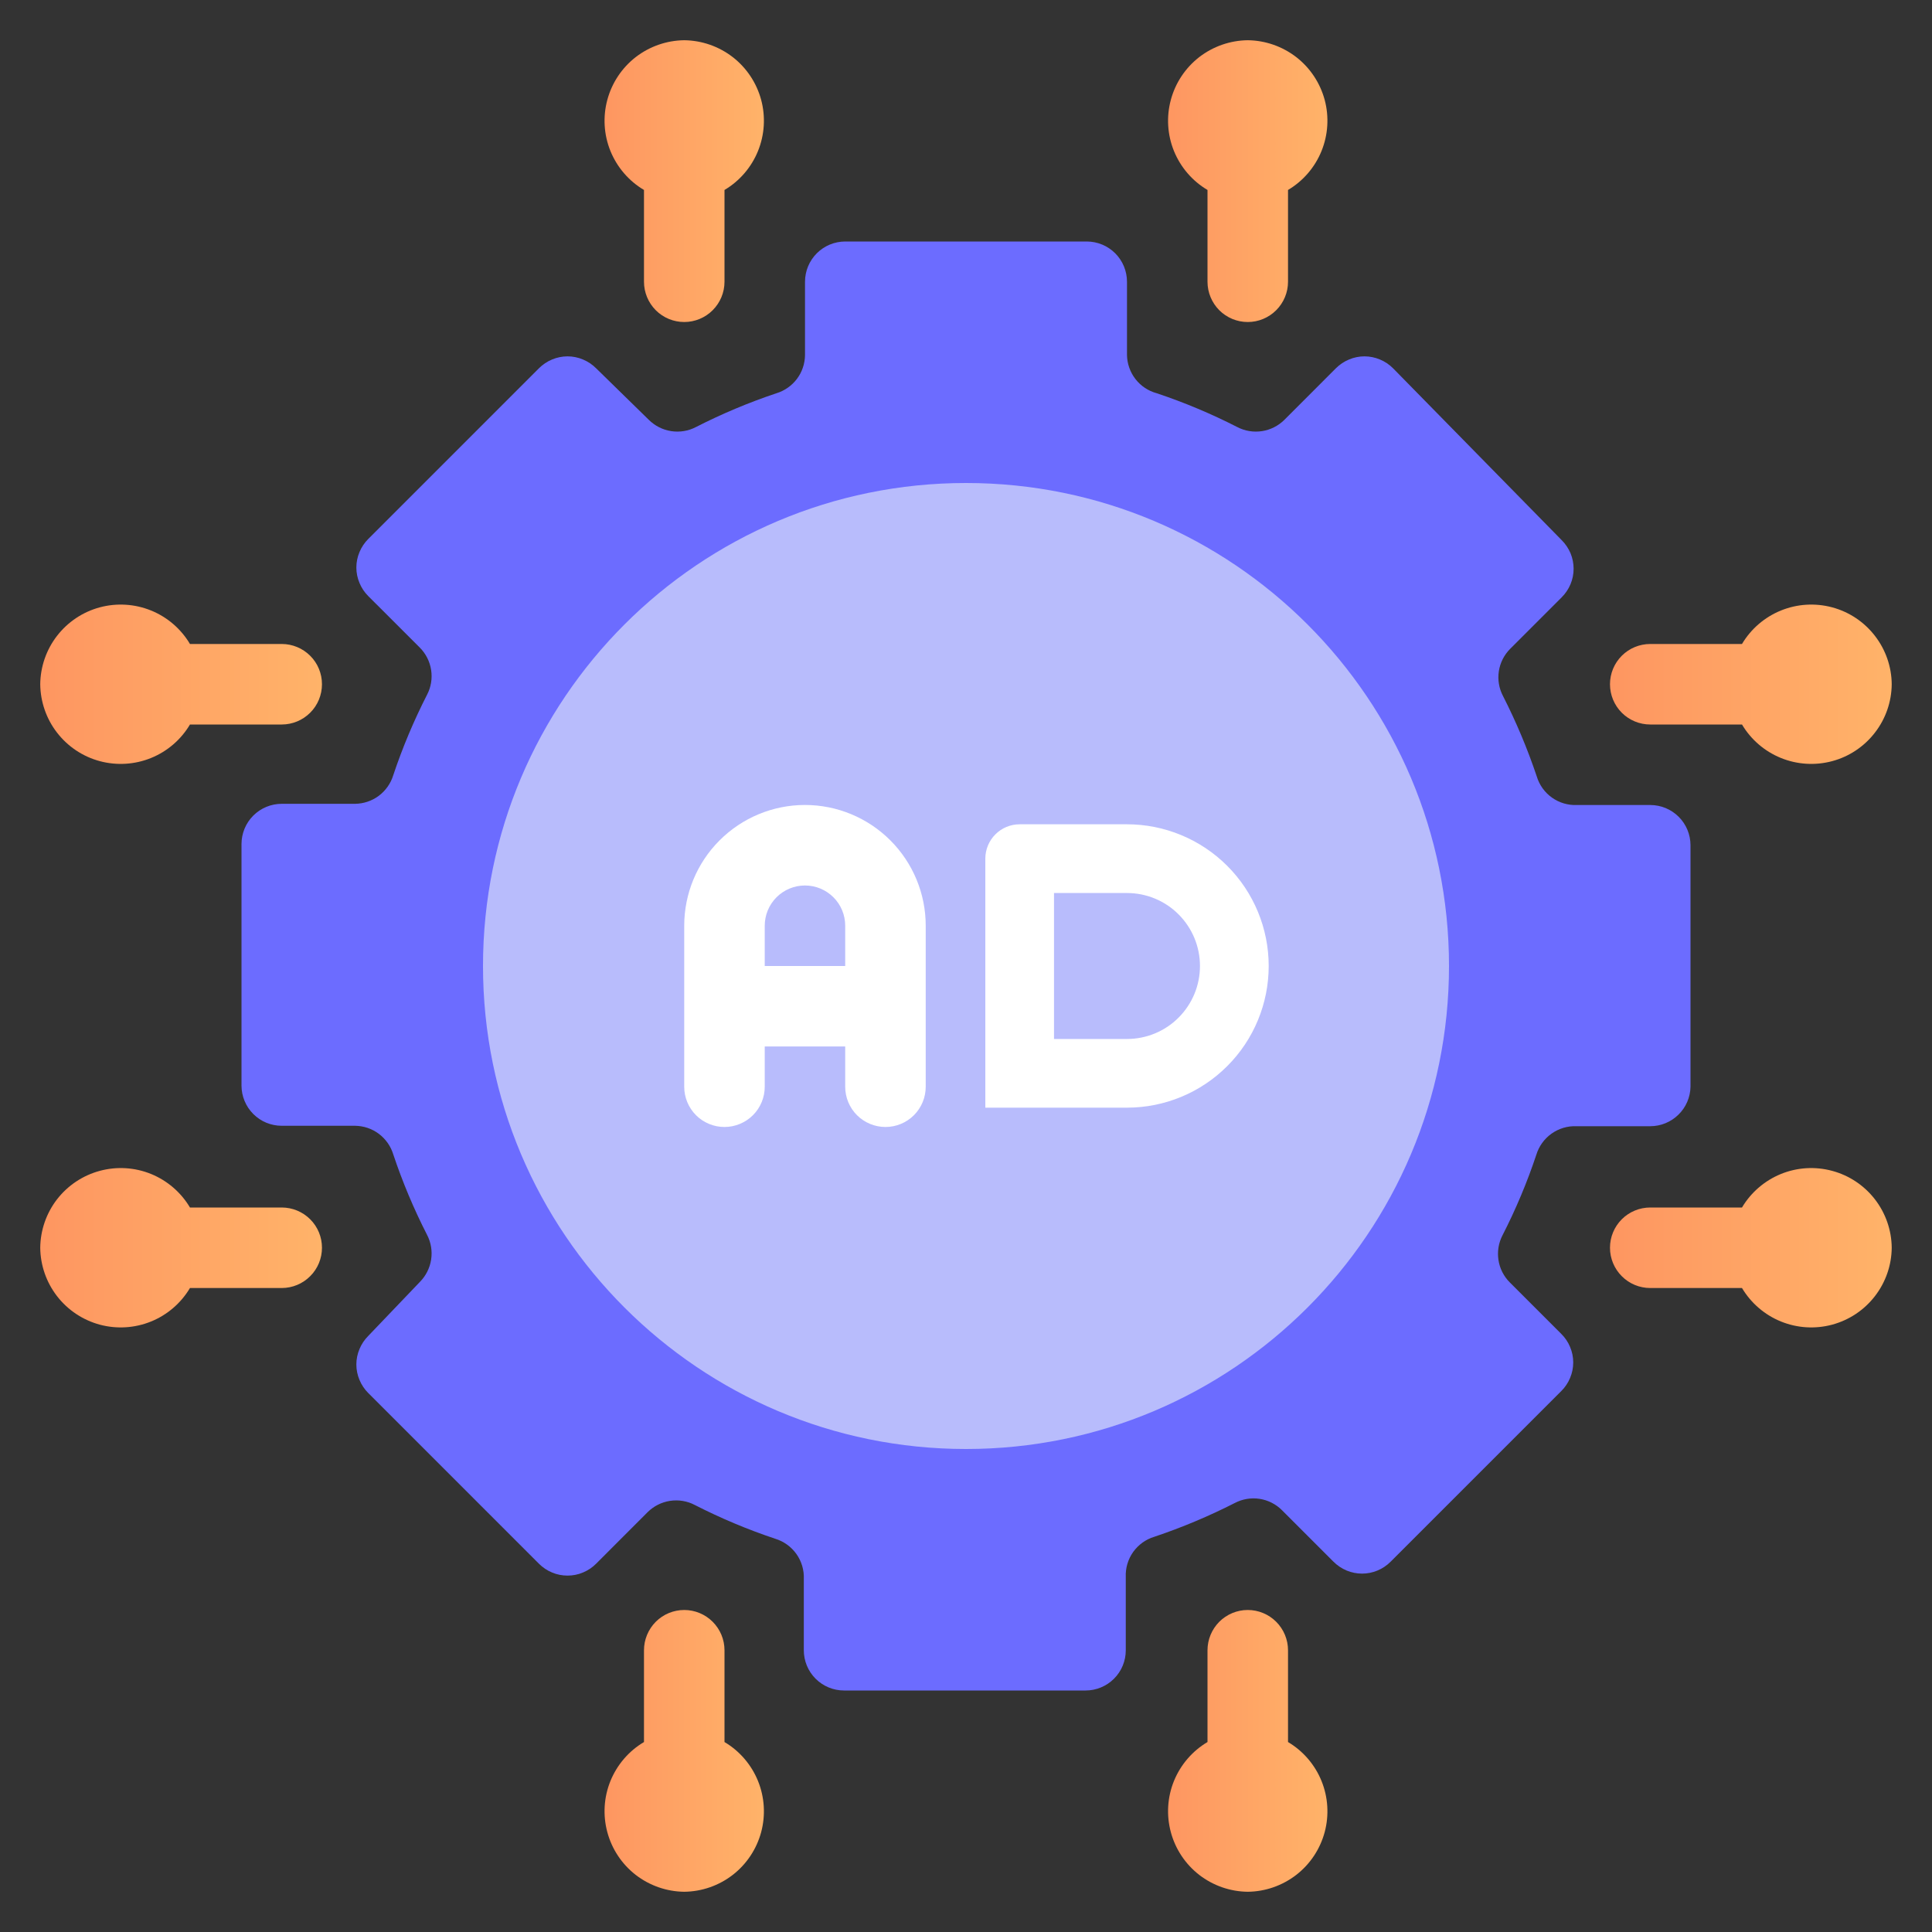
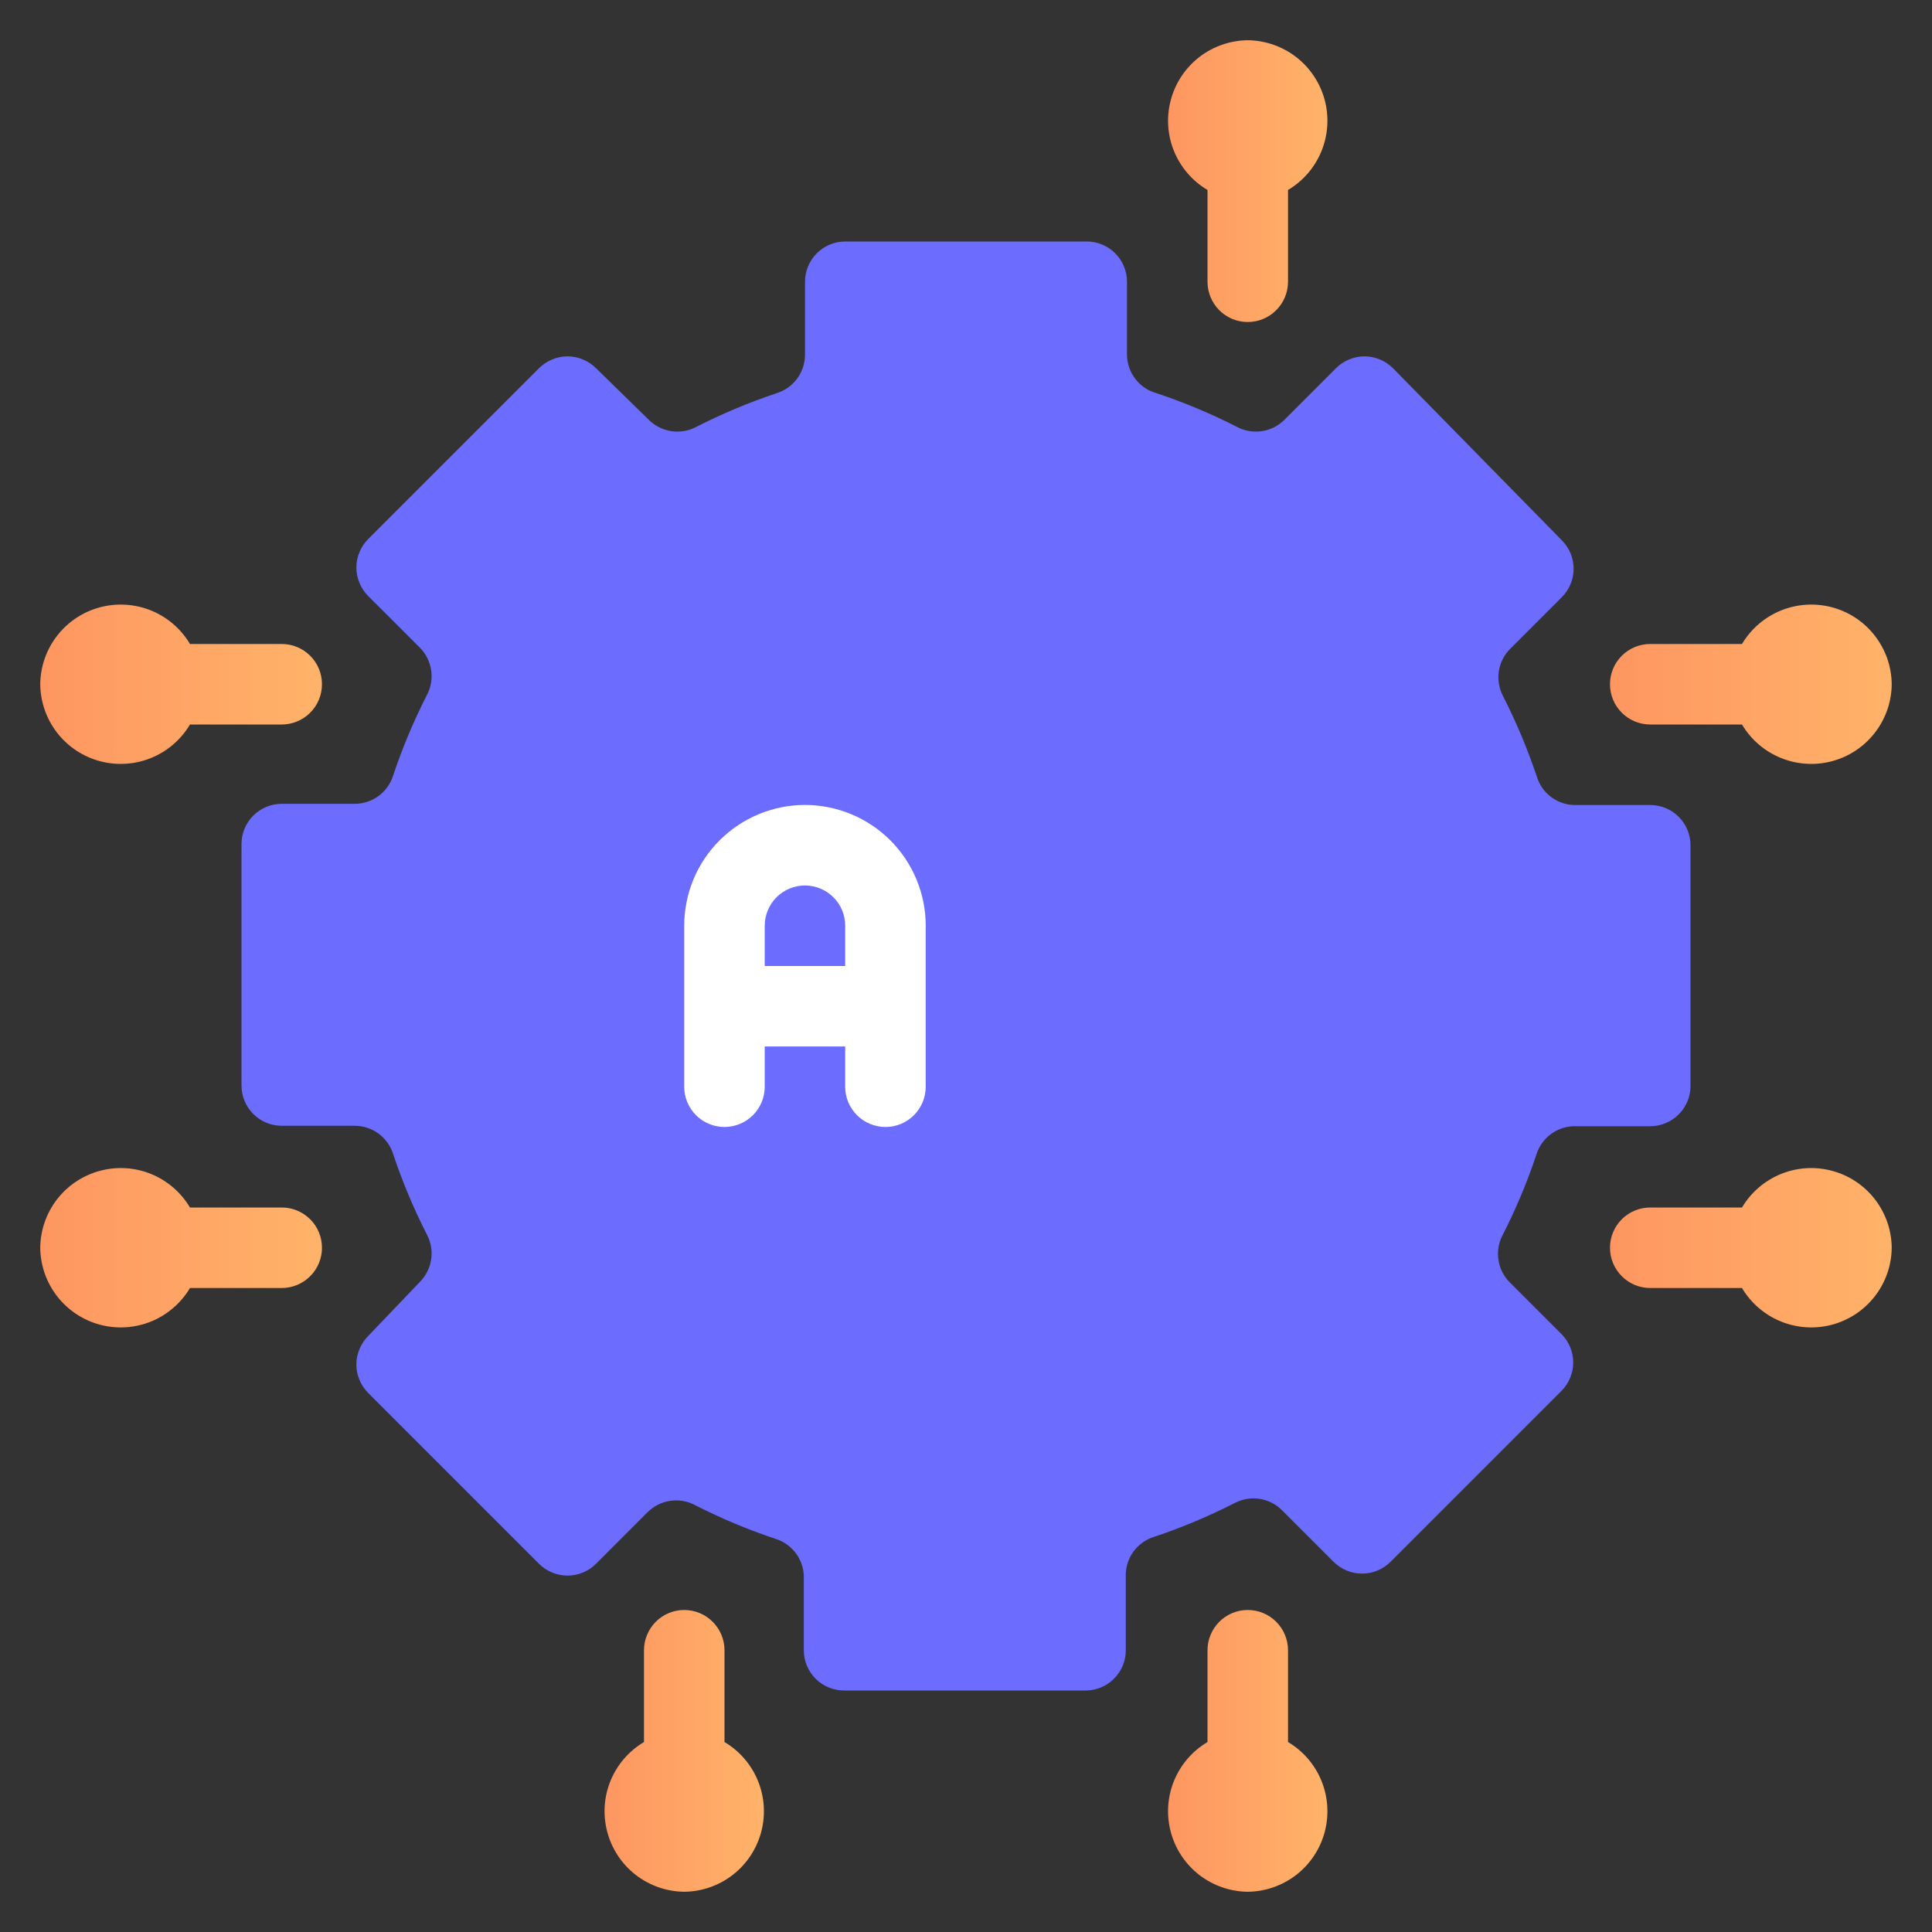
<svg xmlns="http://www.w3.org/2000/svg" width="40" height="40" viewBox="0 0 40 40" fill="none">
  <rect x="0" y="0" width="40" height="40" fill="#333333" stroke="none" />
  <g clip-path="url(#clip0_221_6921)">
    <path d="M35 22.5V17.5C35 17.279 34.912 17.067 34.756 16.911C34.6 16.755 34.388 16.667 34.167 16.667H32.65C32.465 16.675 32.283 16.621 32.132 16.514C31.981 16.407 31.87 16.252 31.817 16.075C31.625 15.503 31.391 14.946 31.117 14.408C31.035 14.251 31.005 14.072 31.032 13.896C31.059 13.721 31.141 13.559 31.267 13.433L32.333 12.367C32.411 12.289 32.473 12.197 32.516 12.095C32.558 11.994 32.58 11.885 32.58 11.775C32.58 11.665 32.558 11.556 32.516 11.454C32.473 11.353 32.411 11.261 32.333 11.183L28.842 7.625C28.764 7.547 28.672 7.485 28.57 7.443C28.469 7.4 28.36 7.378 28.25 7.378C28.14 7.378 28.031 7.4 27.93 7.443C27.828 7.485 27.736 7.547 27.658 7.625L26.592 8.692C26.466 8.817 26.304 8.899 26.129 8.926C25.953 8.953 25.774 8.924 25.617 8.842C25.079 8.567 24.522 8.333 23.95 8.142C23.775 8.095 23.62 7.992 23.509 7.849C23.398 7.706 23.336 7.531 23.333 7.35V5.833C23.333 5.612 23.245 5.4 23.089 5.244C22.933 5.088 22.721 5 22.5 5H17.5C17.279 5 17.067 5.088 16.911 5.244C16.755 5.4 16.667 5.612 16.667 5.833V7.35C16.665 7.528 16.607 7.701 16.501 7.843C16.394 7.985 16.245 8.09 16.075 8.142C15.503 8.333 14.946 8.567 14.408 8.842C14.251 8.924 14.072 8.953 13.896 8.926C13.721 8.899 13.559 8.817 13.433 8.692L12.342 7.625C12.264 7.547 12.172 7.485 12.07 7.443C11.969 7.4 11.86 7.378 11.75 7.378C11.64 7.378 11.531 7.4 11.43 7.443C11.328 7.485 11.236 7.547 11.158 7.625L7.625 11.158C7.547 11.236 7.485 11.328 7.443 11.43C7.4 11.531 7.378 11.64 7.378 11.75C7.378 11.86 7.4 11.969 7.443 12.07C7.485 12.172 7.547 12.264 7.625 12.342L8.692 13.408C8.817 13.534 8.899 13.696 8.926 13.871C8.953 14.047 8.924 14.226 8.842 14.383C8.567 14.921 8.333 15.478 8.142 16.05C8.09 16.22 7.985 16.369 7.843 16.476C7.701 16.582 7.528 16.64 7.35 16.642H5.833C5.612 16.642 5.4 16.73 5.244 16.886C5.088 17.042 5 17.254 5 17.475V22.475C5 22.696 5.088 22.908 5.244 23.064C5.4 23.221 5.612 23.308 5.833 23.308H7.35C7.528 23.31 7.701 23.368 7.843 23.474C7.985 23.581 8.09 23.73 8.142 23.9C8.333 24.472 8.567 25.029 8.842 25.567C8.924 25.724 8.953 25.903 8.926 26.079C8.899 26.254 8.817 26.416 8.692 26.542L7.625 27.658C7.547 27.736 7.485 27.828 7.443 27.93C7.4 28.031 7.378 28.14 7.378 28.25C7.378 28.36 7.4 28.469 7.443 28.57C7.485 28.672 7.547 28.764 7.625 28.842L11.158 32.375C11.236 32.453 11.328 32.515 11.43 32.557C11.531 32.6 11.64 32.621 11.75 32.621C11.86 32.621 11.969 32.6 12.07 32.557C12.172 32.515 12.264 32.453 12.342 32.375L13.408 31.308C13.534 31.183 13.696 31.101 13.871 31.074C14.047 31.047 14.226 31.076 14.383 31.158C14.921 31.433 15.478 31.667 16.05 31.858C16.227 31.912 16.381 32.023 16.489 32.174C16.596 32.325 16.65 32.507 16.642 32.692V34.167C16.642 34.388 16.73 34.6 16.886 34.756C17.042 34.912 17.254 35 17.475 35H22.475C22.696 35 22.908 34.912 23.064 34.756C23.221 34.6 23.308 34.388 23.308 34.167V32.65C23.3 32.465 23.354 32.283 23.461 32.132C23.569 31.981 23.723 31.87 23.9 31.817C24.472 31.625 25.029 31.391 25.567 31.117C25.724 31.035 25.903 31.005 26.079 31.032C26.254 31.059 26.416 31.141 26.542 31.267L27.608 32.333C27.686 32.411 27.778 32.473 27.88 32.516C27.981 32.558 28.09 32.58 28.2 32.58C28.31 32.58 28.419 32.558 28.52 32.516C28.622 32.473 28.714 32.411 28.792 32.333L32.325 28.8C32.403 28.723 32.465 28.63 32.507 28.529C32.55 28.427 32.572 28.318 32.572 28.208C32.572 28.098 32.55 27.989 32.507 27.888C32.465 27.786 32.403 27.694 32.325 27.617L31.258 26.55C31.133 26.425 31.05 26.262 31.024 26.087C30.997 25.912 31.026 25.732 31.108 25.575C31.383 25.038 31.617 24.481 31.808 23.908C31.862 23.731 31.973 23.577 32.124 23.47C32.275 23.363 32.457 23.309 32.642 23.317H34.167C34.385 23.317 34.594 23.231 34.75 23.078C34.906 22.926 34.996 22.718 35 22.5Z" fill="#6C6CFF" />
-     <path d="M20 30C25.523 30 30 25.523 30 20C30 14.477 25.523 10 20 10C14.477 10 10 14.477 10 20C10 25.523 14.477 30 20 30Z" fill="#B8BCFC" />
-     <path d="M14.166 0.833C13.803 0.837 13.45 0.96 13.162 1.182C12.875 1.405 12.668 1.716 12.574 2.067C12.479 2.418 12.502 2.791 12.639 3.128C12.777 3.465 13.02 3.748 13.333 3.933V5.833C13.333 6.054 13.421 6.266 13.577 6.423C13.733 6.579 13.945 6.667 14.166 6.667C14.387 6.667 14.599 6.579 14.755 6.423C14.912 6.266 15 6.054 15 5.833V3.933C15.312 3.748 15.556 3.465 15.693 3.128C15.83 2.791 15.853 2.418 15.759 2.067C15.664 1.716 15.458 1.405 15.17 1.182C14.883 0.96 14.53 0.837 14.166 0.833Z" fill="url(#paint0_linear_221_6921)" />
    <path d="M25.833 0.833C25.47 0.837 25.117 0.96 24.829 1.182C24.542 1.405 24.335 1.716 24.241 2.067C24.146 2.418 24.169 2.791 24.306 3.128C24.444 3.465 24.687 3.748 25 3.933V5.833C25 6.054 25.088 6.266 25.244 6.423C25.4 6.579 25.612 6.667 25.833 6.667C26.054 6.667 26.266 6.579 26.422 6.423C26.579 6.266 26.667 6.054 26.667 5.833V3.933C26.979 3.748 27.223 3.465 27.36 3.128C27.497 2.791 27.52 2.418 27.426 2.067C27.331 1.716 27.125 1.405 26.837 1.182C26.549 0.96 26.197 0.837 25.833 0.833Z" fill="url(#paint1_linear_221_6921)" />
    <path d="M0.833 25.833C0.837 26.197 0.959 26.549 1.182 26.837C1.405 27.125 1.716 27.331 2.067 27.426C2.418 27.52 2.791 27.497 3.128 27.36C3.465 27.223 3.747 26.979 3.933 26.667H5.833C6.054 26.667 6.266 26.579 6.422 26.422C6.579 26.266 6.666 26.054 6.666 25.833C6.666 25.612 6.579 25.4 6.422 25.244C6.266 25.088 6.054 25 5.833 25H3.933C3.747 24.687 3.465 24.444 3.128 24.306C2.791 24.169 2.418 24.146 2.067 24.241C1.716 24.335 1.405 24.542 1.182 24.829C0.959 25.117 0.837 25.47 0.833 25.833Z" fill="url(#paint2_linear_221_6921)" />
    <path d="M0.833 14.166C0.837 14.53 0.959 14.883 1.182 15.17C1.405 15.458 1.716 15.665 2.067 15.759C2.418 15.853 2.791 15.83 3.128 15.693C3.465 15.556 3.747 15.313 3.933 15H5.833C6.054 15 6.266 14.912 6.422 14.756C6.579 14.6 6.666 14.387 6.666 14.166C6.666 13.945 6.579 13.733 6.422 13.577C6.266 13.421 6.054 13.333 5.833 13.333H3.933C3.747 13.02 3.465 12.777 3.128 12.64C2.791 12.503 2.418 12.48 2.067 12.574C1.716 12.668 1.405 12.875 1.182 13.163C0.959 13.45 0.837 13.803 0.833 14.166Z" fill="url(#paint3_linear_221_6921)" />
    <path d="M25.833 39.167C26.197 39.163 26.549 39.04 26.837 38.818C27.125 38.595 27.331 38.284 27.426 37.933C27.52 37.581 27.497 37.209 27.36 36.872C27.223 36.535 26.979 36.252 26.667 36.067V34.167C26.667 33.946 26.579 33.734 26.422 33.577C26.266 33.421 26.054 33.333 25.833 33.333C25.612 33.333 25.4 33.421 25.244 33.577C25.088 33.734 25 33.946 25 34.167V36.067C24.687 36.252 24.444 36.535 24.306 36.872C24.169 37.209 24.146 37.581 24.241 37.933C24.335 38.284 24.542 38.595 24.829 38.818C25.117 39.04 25.47 39.163 25.833 39.167Z" fill="url(#paint4_linear_221_6921)" />
    <path d="M14.166 39.167C14.53 39.163 14.883 39.04 15.17 38.818C15.458 38.595 15.664 38.284 15.759 37.933C15.853 37.581 15.83 37.209 15.693 36.872C15.556 36.535 15.312 36.252 15 36.067V34.167C15 33.946 14.912 33.734 14.755 33.577C14.599 33.421 14.387 33.333 14.166 33.333C13.945 33.333 13.733 33.421 13.577 33.577C13.421 33.734 13.333 33.946 13.333 34.167V36.067C13.02 36.252 12.777 36.535 12.639 36.872C12.502 37.209 12.479 37.581 12.574 37.933C12.668 38.284 12.875 38.595 13.162 38.818C13.45 39.04 13.803 39.163 14.166 39.167Z" fill="url(#paint5_linear_221_6921)" />
    <path d="M39.166 14.166C39.163 13.803 39.04 13.45 38.817 13.163C38.594 12.875 38.284 12.668 37.932 12.574C37.581 12.48 37.209 12.503 36.872 12.64C36.535 12.777 36.252 13.02 36.066 13.333H34.166C33.945 13.333 33.733 13.421 33.577 13.577C33.421 13.733 33.333 13.945 33.333 14.166C33.333 14.387 33.421 14.6 33.577 14.756C33.733 14.912 33.945 15 34.166 15H36.066C36.252 15.313 36.535 15.556 36.872 15.693C37.209 15.83 37.581 15.853 37.932 15.759C38.284 15.665 38.594 15.458 38.817 15.17C39.04 14.883 39.163 14.53 39.166 14.166Z" fill="url(#paint6_linear_221_6921)" />
    <path d="M39.166 25.833C39.163 25.47 39.04 25.117 38.817 24.829C38.594 24.542 38.284 24.335 37.932 24.241C37.581 24.146 37.209 24.169 36.872 24.306C36.535 24.444 36.252 24.687 36.066 25H34.166C33.945 25 33.733 25.088 33.577 25.244C33.421 25.4 33.333 25.612 33.333 25.833C33.333 26.054 33.421 26.266 33.577 26.422C33.733 26.579 33.945 26.667 34.166 26.667H36.066C36.252 26.979 36.535 27.223 36.872 27.36C37.209 27.497 37.581 27.52 37.932 27.426C38.284 27.331 38.594 27.125 38.817 26.837C39.04 26.549 39.163 26.197 39.166 25.833Z" fill="url(#paint7_linear_221_6921)" />
-     <path d="M20.2 23.133V17.778C20.2 17.536 20.296 17.304 20.467 17.133C20.638 16.962 20.869 16.866 21.111 16.866H23.333C24.164 16.866 24.961 17.197 25.549 17.784C26.137 18.372 26.467 19.169 26.467 20C26.467 20.831 26.137 21.628 25.549 22.215C24.961 22.803 24.164 23.133 23.333 23.133H22.222V23.333L22.222 23.133H22.222H22.222H22.222H22.222H22.222H22.222H22.222H22.221H22.221H22.221H22.221H22.221H22.22H22.22H22.22H22.22H22.219H22.219H22.219H22.218H22.218H22.217H22.217H22.216H22.216H22.216H22.215H22.215H22.214H22.213H22.213H22.212H22.212H22.211H22.211H22.21H22.209H22.209H22.208H22.207H22.206H22.206H22.205H22.204H22.203H22.203H22.202H22.201H22.2H22.199H22.198H22.198H22.197H22.196H22.195H22.194H22.193H22.192H22.191H22.19H22.189H22.188H22.187H22.186H22.184H22.183H22.182H22.181H22.18H22.179H22.177H22.176H22.175H22.174H22.173H22.171H22.17H22.169H22.168H22.166H22.165H22.164H22.162H22.161H22.16H22.158H22.157H22.155H22.154H22.152H22.151H22.149H22.148H22.146H22.145H22.143H22.142H22.14H22.139H22.137H22.136H22.134H22.132H22.131H22.129H22.128H22.126H22.124H22.122H22.121H22.119H22.117H22.116H22.114H22.112H22.11H22.108H22.107H22.105H22.103H22.101H22.099H22.098H22.096H22.094H22.092H22.09H22.088H22.086H22.084H22.082H22.08H22.078H22.076H22.075H22.073H22.07H22.069H22.067H22.064H22.062H22.06H22.058H22.056H22.054H22.052H22.05H22.048H22.046H22.044H22.041H22.039H22.037H22.035H22.033H22.03H22.028H22.026H22.024H22.022H22.019H22.017H22.015H22.013H22.01H22.008H22.006H22.003H22.001H21.999H21.997H21.994H21.992H21.989H21.987H21.985H21.982H21.98H21.978H21.975H21.973H21.97H21.968H21.966H21.963H21.961H21.958H21.956H21.953H21.951H21.948H21.946H21.943H21.941H21.938H21.936H21.933H21.931H21.928H21.926H21.923H21.921H21.918H21.916H21.913H21.91H21.908H21.905H21.902H21.9H21.897H21.895H21.892H21.889H21.887H21.884H21.881H21.879H21.876H21.873H21.871H21.868H21.866H21.863H21.86H21.857H21.855H21.852H21.849H21.847H21.844H21.841H21.838H21.836H21.833H21.83H21.827H21.825H21.822H21.819H21.816H21.814H21.811H21.808H21.805H21.802H21.8H21.797H21.794H21.791H21.788H21.786H21.783H21.78H21.777H21.774H21.771H21.769H21.766H21.763H21.76H21.757H21.755H21.752H21.749H21.746H21.743H21.74H21.737H21.735H21.732H21.729H21.726H21.723H21.72H21.717H21.714H21.712H21.709H21.706H21.703H21.7H21.697H21.694H21.691H21.688H21.685H21.683H21.68H21.677H21.674H21.671H21.668H21.665H21.662H21.659H21.656H21.653H21.651H21.648H21.645H21.642H21.639H21.636H21.633H21.63H21.627H21.624H21.621H21.618H21.616H21.613H21.61H21.607H21.604H21.601H21.598H21.595H21.592H21.589H21.586H21.583H21.581H21.578H21.575H21.572H21.569H21.566H21.563H21.56H21.557H21.554H21.551H21.549H21.546H21.543H21.54H21.537H21.534H21.531H21.528H21.525H21.522H21.52H21.517H21.514H21.511H21.508H21.505H21.502H21.499H21.497H21.494H21.491H21.488H21.485H21.482H21.479H21.477H21.474H21.471H21.468H21.465H21.462H21.459H21.457H21.454H21.451H21.448H21.445H21.442H21.44H21.437H21.434H21.431H21.428H21.426H21.423H21.42H21.417H21.415H21.412H21.409H21.406H21.404H21.401H21.398H21.395H21.392H21.39H21.387H21.384H21.382H21.379H21.376H21.373H21.371H21.368H21.365H21.363H21.36H21.357H21.355H21.352H21.349H21.347H21.344H21.341H21.339H21.336H21.334H21.331H21.328H21.326H21.323H21.32H21.318H21.315H21.313H21.31H21.308H21.305H21.302H21.3H21.297H21.295H21.292H21.29H21.287H21.285H21.282H21.28H21.277H21.275H21.272H21.27H21.267H21.265H21.263H21.26H21.258H21.255H21.253H21.251H21.248H21.246H21.244H21.241H21.239H21.236H21.234H21.232H21.229H21.227H21.225H21.223H21.22H21.218H21.216H21.213H21.211H21.209H21.207H21.204H21.202H21.2H21.198H21.196H21.193H21.191H21.189H21.187H21.185H21.183H21.18H21.178H21.176H21.174H21.172H21.17H21.168H21.166H21.164H21.162H21.16H21.158H21.156H21.154H21.152H21.15H21.148H21.146H21.144H21.142H21.14H21.138H21.136H21.134H21.133H21.131H21.129H21.127H21.125H21.123H21.122H21.12H21.118H21.116H21.115H21.113H21.111H20.2ZM22.022 21.111V21.311H22.222H23.333C23.681 21.311 24.015 21.173 24.26 20.927C24.506 20.681 24.644 20.348 24.644 20C24.644 19.652 24.506 19.319 24.26 19.073C24.015 18.827 23.681 18.689 23.333 18.689H22.222H22.022V18.889V21.111Z" fill="white" stroke="#B8BCFC" stroke-width="0.4" />
    <path d="M16.666 16.666C16.003 16.666 15.367 16.93 14.898 17.399C14.429 17.868 14.166 18.503 14.166 19.166V22.5C14.166 22.721 14.254 22.933 14.41 23.089C14.566 23.245 14.778 23.333 14.999 23.333C15.22 23.333 15.432 23.245 15.589 23.089C15.745 22.933 15.833 22.721 15.833 22.5V21.666H17.499V22.5C17.499 22.721 17.587 22.933 17.743 23.089C17.9 23.245 18.112 23.333 18.333 23.333C18.554 23.333 18.766 23.245 18.922 23.089C19.078 22.933 19.166 22.721 19.166 22.5V19.166C19.166 18.503 18.903 17.868 18.434 17.399C17.965 16.93 17.329 16.666 16.666 16.666ZM15.833 20V19.166C15.833 18.945 15.921 18.733 16.077 18.577C16.233 18.421 16.445 18.333 16.666 18.333C16.887 18.333 17.099 18.421 17.255 18.577C17.412 18.733 17.499 18.945 17.499 19.166V20H15.833Z" fill="white" />
  </g>
  <defs>
    <linearGradient id="paint0_linear_221_6921" x1="12.5" y1="3.75" x2="15.833" y2="3.75" gradientUnits="userSpaceOnUse">
      <stop stop-color="#FE9661" />
      <stop offset="1" stop-color="#FFB369" />
    </linearGradient>
    <linearGradient id="paint1_linear_221_6921" x1="24.167" y1="-8.14029e-05" x2="27.5" y2="-8.14029e-05" gradientUnits="userSpaceOnUse">
      <stop stop-color="#FE9661" />
      <stop offset="1" stop-color="#FFB369" />
    </linearGradient>
    <linearGradient id="paint2_linear_221_6921" x1="0.833" y1="25.833" x2="6.666" y2="25.833" gradientUnits="userSpaceOnUse">
      <stop stop-color="#FE9661" />
      <stop offset="1" stop-color="#FFB369" />
    </linearGradient>
    <linearGradient id="paint3_linear_221_6921" x1="0.833" y1="14.166" x2="6.666" y2="14.166" gradientUnits="userSpaceOnUse">
      <stop stop-color="#FE9661" />
      <stop offset="1" stop-color="#FFB369" />
    </linearGradient>
    <linearGradient id="paint4_linear_221_6921" x1="24.167" y1="36.25" x2="27.5" y2="36.25" gradientUnits="userSpaceOnUse">
      <stop stop-color="#FE9661" />
      <stop offset="1" stop-color="#FFB369" />
    </linearGradient>
    <linearGradient id="paint5_linear_221_6921" x1="12.5" y1="36.25" x2="15.833" y2="36.25" gradientUnits="userSpaceOnUse">
      <stop stop-color="#FE9661" />
      <stop offset="1" stop-color="#FFB369" />
    </linearGradient>
    <linearGradient id="paint6_linear_221_6921" x1="33.333" y1="14.166" x2="39.166" y2="14.166" gradientUnits="userSpaceOnUse">
      <stop stop-color="#FE9661" />
      <stop offset="1" stop-color="#FFB369" />
    </linearGradient>
    <linearGradient id="paint7_linear_221_6921" x1="33.333" y1="25.833" x2="39.166" y2="25.833" gradientUnits="userSpaceOnUse">
      <stop stop-color="#FE9661" />
      <stop offset="1" stop-color="#FFB369" />
    </linearGradient>
    <clipPath id="clip0_221_6921">
      <rect width="40" height="40" fill="white" />
    </clipPath>
  </defs>
</svg>